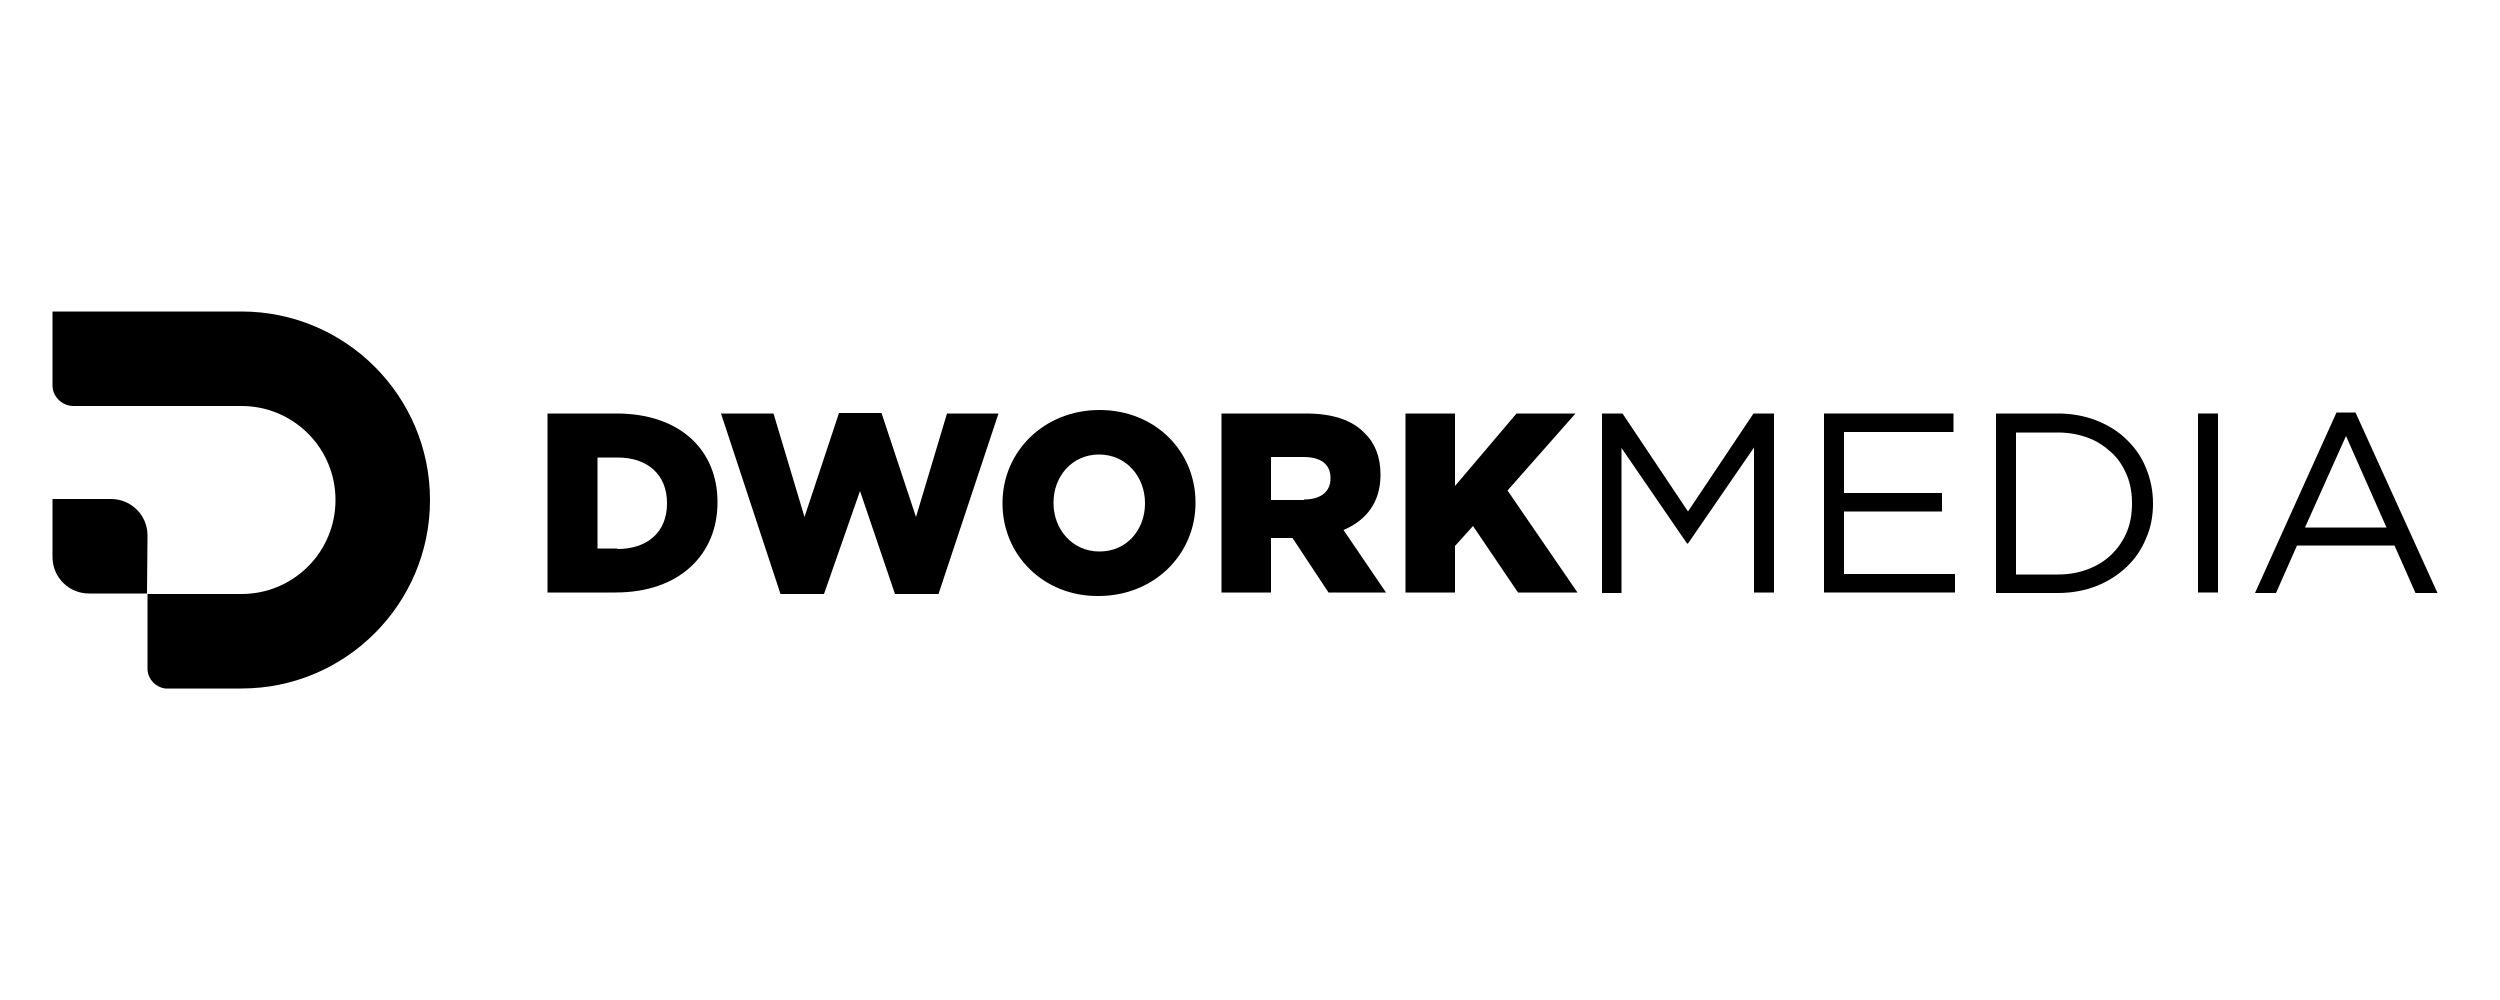
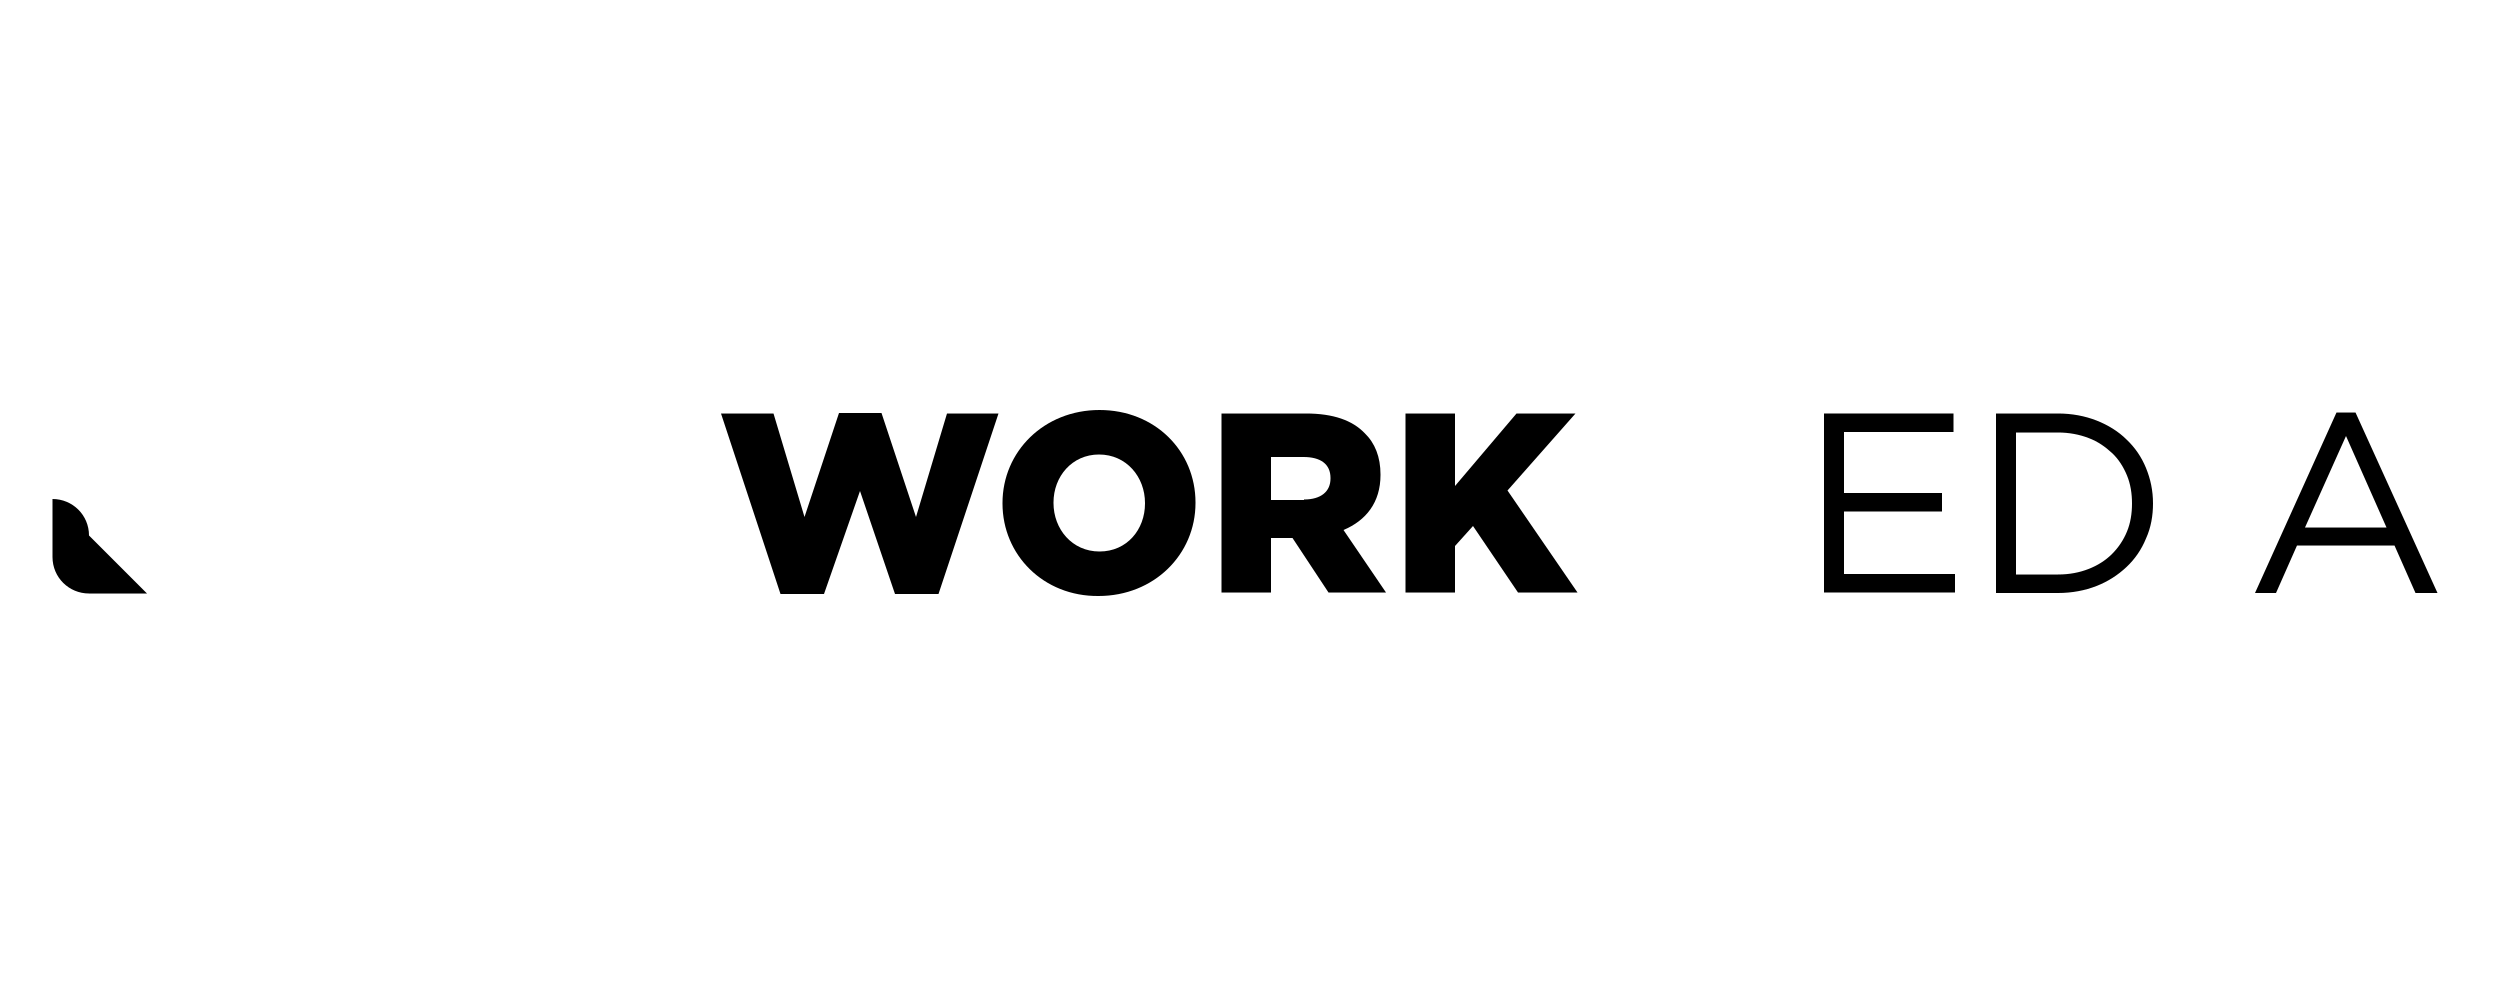
<svg xmlns="http://www.w3.org/2000/svg" version="1.1" id="katman_1" x="0px" y="0px" viewBox="0 0 500 200" style="enable-background:new 0 0 500 200;" xml:space="preserve">
  <g>
    <g>
-       <path d="M48.3,62.3H10.5v14.8c0,2.2,1.9,4.1,4.2,4.1l14.8,0h18.8c10.4,0,18.8,8.4,18.8,18.8v0c0,10.4-8.4,18.8-18.8,18.8H29.5    v15.3c0.2,1.8,1.6,3.3,3.5,3.6h15.3c20.8,0,37.7-16.9,37.7-37.7v0C86,79.2,69.1,62.3,48.3,62.3z" />
-       <path d="M29.4,118.7H17.8c-4,0-7.3-3.2-7.3-7.3V99.8h11.7c4,0,7.3,3.2,7.3,7.3L29.4,118.7L29.4,118.7z" />
+       <path d="M29.4,118.7H17.8c-4,0-7.3-3.2-7.3-7.3V99.8c4,0,7.3,3.2,7.3,7.3L29.4,118.7L29.4,118.7z" />
    </g>
    <g>
-       <path d="M109.5,82.7h13.8c12.8,0,20.2,7.4,20.2,17.7v0.1c0,10.3-7.5,18-20.4,18h-13.6V82.7z M123.5,109.8c5.9,0,9.9-3.3,9.9-9.1    v-0.1c0-5.7-3.9-9.1-9.9-9.1h-4v18.2H123.5z" />
      <path d="M144.2,82.7h10.5l6.2,20.7l6.9-20.8h8.5l6.9,20.8l6.2-20.7h10.3l-12,36.1h-8.7L172,98.2l-7.2,20.6h-8.7L144.2,82.7z" />
      <path d="M200.5,100.7v-0.1c0-10.3,8.3-18.6,19.4-18.6s19.2,8.2,19.2,18.5v0.1c0,10.3-8.3,18.6-19.4,18.6    C208.7,119.3,200.5,111,200.5,100.7z M229,100.7v-0.1c0-5.2-3.7-9.7-9.2-9.7c-5.4,0-9.1,4.4-9.1,9.6v0.1c0,5.2,3.7,9.7,9.2,9.7    C225.4,110.3,229,105.9,229,100.7z" />
      <path d="M244.3,82.7h16.9c5.5,0,9.3,1.4,11.7,3.9c2.1,2,3.2,4.8,3.2,8.3v0.1c0,5.5-2.9,9.1-7.4,11l8.5,12.5h-11.5l-7.2-10.9h-0.1    h-4.2v10.9h-9.9V82.7z M260.8,99.9c3.4,0,5.3-1.6,5.3-4.2v-0.1c0-2.8-2-4.2-5.4-4.2h-6.5v8.6H260.8z" />
      <path d="M281.1,82.7h9.9v14.5l12.3-14.5h11.8l-13.6,15.4l14,20.4h-11.9l-9-13.3l-3.6,4v9.3h-9.9V82.7z" />
-       <path d="M337.6,108.7h-0.2l-13.1-19.1v29h-3.9V82.7h4.1l13.1,19.6l13.1-19.6h4.1v35.8h-4v-29L337.6,108.7z" />
      <path d="M390.7,86.4h-21.9v12.2h19.6v3.7h-19.6v12.5H391v3.7h-26.2V82.7h25.9V86.4z" />
      <path d="M429.2,107.7c-0.9,2.2-2.2,4.1-3.9,5.7c-1.7,1.6-3.7,2.9-6,3.8c-2.3,0.9-4.9,1.4-7.7,1.4h-12.4V82.7h12.4    c2.8,0,5.4,0.5,7.7,1.4c2.3,0.9,4.4,2.2,6,3.8c1.7,1.6,3,3.5,3.9,5.7c0.9,2.2,1.4,4.5,1.4,7.1    C430.6,103.1,430.2,105.5,429.2,107.7z M425.4,95.1c-0.7-1.7-1.7-3.3-3-4.5s-2.8-2.3-4.7-3c-1.8-0.7-3.9-1.1-6.1-1.1h-8.4v28.4    h8.4c2.3,0,4.3-0.4,6.1-1.1c1.8-0.7,3.4-1.7,4.7-3c1.3-1.3,2.3-2.8,3-4.5c0.7-1.7,1-3.6,1-5.6C426.4,98.7,426.1,96.8,425.4,95.1z" />
-       <path d="M443.6,82.7v35.8h-4V82.7H443.6z" />
      <path d="M487.5,118.6h-4.4l-4.2-9.5h-19.5l-4.2,9.5H451l16.3-36.1h3.8L487.5,118.6z M469.2,87.2l-8.2,18.3h16.3L469.2,87.2z" />
    </g>
  </g>
</svg>